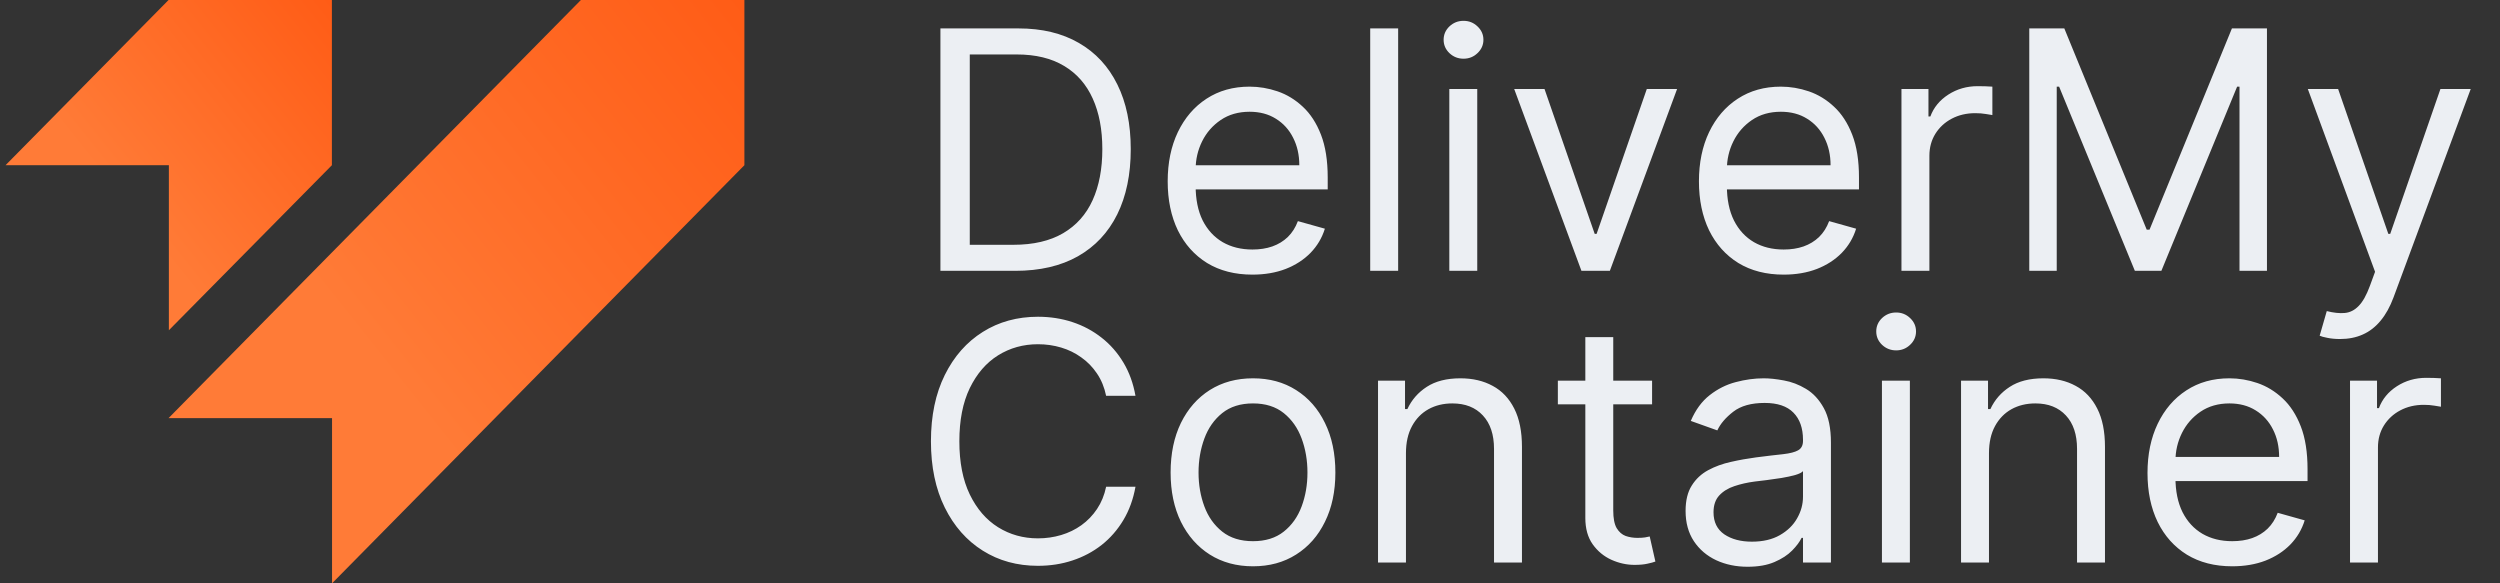
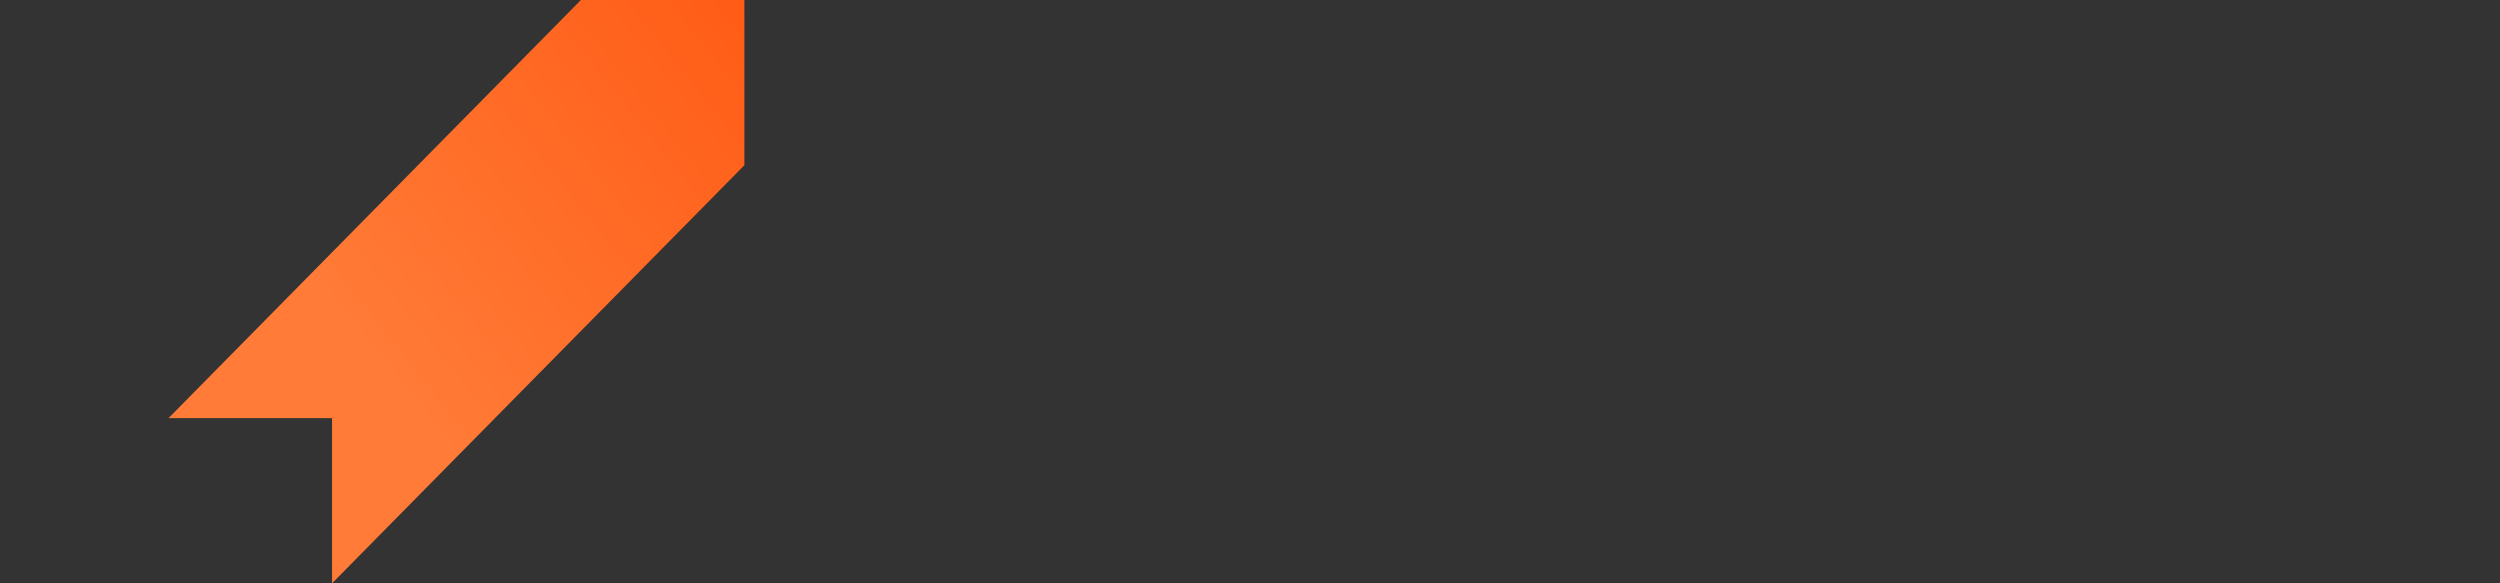
<svg xmlns="http://www.w3.org/2000/svg" width="120" height="28" viewBox="0 0 120 28" fill="none">
  <rect x="0" y="0" width="120" height="28" fill="#333333" stroke="none" />
-   <path d="M15.931 7.93L8.106 15.852V7.93H0.266L8.091 0H15.931V7.93Z" fill="url(#paint0_linear_8597_9867)" />
  <path d="M35.731 7.93L15.938 28V20.07H8.09L27.883 0H35.731V7.93Z" fill="url(#paint1_linear_8597_9867)" />
-   <path d="M48.73 13H45.14V1.364H48.89C50.018 1.364 50.984 1.597 51.787 2.062C52.59 2.525 53.206 3.189 53.634 4.057C54.062 4.92 54.276 5.955 54.276 7.159C54.276 8.371 54.06 9.415 53.628 10.29C53.196 11.161 52.568 11.831 51.742 12.301C50.916 12.767 49.912 13 48.73 13ZM46.549 11.75H48.64C49.602 11.75 50.399 11.564 51.032 11.193C51.664 10.822 52.136 10.294 52.446 9.608C52.757 8.922 52.912 8.106 52.912 7.159C52.912 6.22 52.759 5.411 52.452 4.733C52.145 4.051 51.687 3.528 51.077 3.165C50.467 2.797 49.708 2.614 48.799 2.614H46.549V11.75ZM60.117 13.182C59.276 13.182 58.55 12.996 57.941 12.625C57.335 12.25 56.867 11.727 56.537 11.057C56.212 10.383 56.049 9.598 56.049 8.705C56.049 7.811 56.212 7.023 56.537 6.341C56.867 5.655 57.325 5.121 57.912 4.739C58.503 4.352 59.193 4.159 59.98 4.159C60.435 4.159 60.884 4.235 61.327 4.386C61.77 4.538 62.174 4.784 62.537 5.125C62.901 5.462 63.191 5.909 63.407 6.466C63.623 7.023 63.73 7.708 63.73 8.523V9.091H57.003V7.932H62.367C62.367 7.439 62.268 7 62.071 6.614C61.878 6.227 61.602 5.922 61.242 5.699C60.886 5.475 60.465 5.364 59.98 5.364C59.446 5.364 58.984 5.496 58.594 5.761C58.208 6.023 57.91 6.364 57.702 6.784C57.494 7.205 57.39 7.655 57.39 8.136V8.909C57.39 9.568 57.503 10.127 57.73 10.585C57.962 11.04 58.282 11.386 58.691 11.625C59.1 11.86 59.575 11.977 60.117 11.977C60.469 11.977 60.787 11.928 61.071 11.829C61.359 11.727 61.607 11.576 61.816 11.375C62.024 11.171 62.185 10.917 62.299 10.614L63.594 10.977C63.458 11.417 63.229 11.803 62.907 12.136C62.585 12.466 62.187 12.723 61.713 12.909C61.24 13.091 60.708 13.182 60.117 13.182ZM67.111 1.364V13H65.77V1.364H67.111ZM69.567 13V4.273H70.908V13H69.567ZM70.249 2.818C69.988 2.818 69.762 2.729 69.573 2.551C69.387 2.373 69.294 2.159 69.294 1.909C69.294 1.659 69.387 1.445 69.573 1.267C69.762 1.089 69.988 1 70.249 1C70.51 1 70.734 1.089 70.919 1.267C71.109 1.445 71.204 1.659 71.204 1.909C71.204 2.159 71.109 2.373 70.919 2.551C70.734 2.729 70.51 2.818 70.249 2.818ZM80.5 4.273L77.273 13H75.909L72.682 4.273H74.137L76.546 11.227H76.637L79.046 4.273H80.5ZM85.617 13.182C84.776 13.182 84.05 12.996 83.441 12.625C82.835 12.25 82.367 11.727 82.037 11.057C81.712 10.383 81.549 9.598 81.549 8.705C81.549 7.811 81.712 7.023 82.037 6.341C82.367 5.655 82.825 5.121 83.412 4.739C84.003 4.352 84.693 4.159 85.481 4.159C85.935 4.159 86.384 4.235 86.827 4.386C87.27 4.538 87.674 4.784 88.037 5.125C88.401 5.462 88.691 5.909 88.907 6.466C89.123 7.023 89.231 7.708 89.231 8.523V9.091H82.503V7.932H87.867C87.867 7.439 87.768 7 87.571 6.614C87.378 6.227 87.102 5.922 86.742 5.699C86.386 5.475 85.965 5.364 85.481 5.364C84.946 5.364 84.484 5.496 84.094 5.761C83.708 6.023 83.41 6.364 83.202 6.784C82.994 7.205 82.89 7.655 82.89 8.136V8.909C82.89 9.568 83.003 10.127 83.231 10.585C83.462 11.04 83.782 11.386 84.191 11.625C84.6 11.86 85.075 11.977 85.617 11.977C85.969 11.977 86.287 11.928 86.571 11.829C86.859 11.727 87.107 11.576 87.316 11.375C87.524 11.171 87.685 10.917 87.799 10.614L89.094 10.977C88.958 11.417 88.729 11.803 88.407 12.136C88.085 12.466 87.687 12.723 87.213 12.909C86.74 13.091 86.208 13.182 85.617 13.182ZM91.27 13V4.273H92.566V5.591H92.657C92.816 5.159 93.104 4.809 93.52 4.54C93.937 4.271 94.407 4.136 94.929 4.136C95.028 4.136 95.151 4.138 95.299 4.142C95.446 4.146 95.558 4.152 95.634 4.159V5.523C95.588 5.511 95.484 5.494 95.321 5.472C95.162 5.445 94.994 5.432 94.816 5.432C94.391 5.432 94.013 5.521 93.679 5.699C93.35 5.873 93.088 6.116 92.895 6.426C92.706 6.733 92.611 7.083 92.611 7.477V13H91.27ZM97.405 1.364H99.087L103.042 11.023H103.178L107.132 1.364H108.814V13H107.496V4.159H107.382L103.746 13H102.473L98.837 4.159H98.723V13H97.405V1.364ZM112.321 16.273C112.094 16.273 111.891 16.254 111.713 16.216C111.535 16.182 111.412 16.148 111.344 16.114L111.685 14.932C112.011 15.015 112.299 15.046 112.549 15.023C112.799 15 113.02 14.888 113.213 14.688C113.41 14.491 113.59 14.171 113.753 13.727L114.003 13.046L110.776 4.273H112.23L114.64 11.227H114.73L117.14 4.273H118.594L114.89 14.273C114.723 14.723 114.516 15.097 114.27 15.392C114.024 15.691 113.738 15.913 113.412 16.057C113.09 16.201 112.727 16.273 112.321 16.273ZM54.503 19H53.094C53.011 18.595 52.865 18.239 52.657 17.932C52.452 17.625 52.202 17.367 51.907 17.159C51.615 16.947 51.291 16.788 50.935 16.682C50.579 16.576 50.208 16.523 49.821 16.523C49.117 16.523 48.479 16.701 47.907 17.057C47.338 17.413 46.886 17.938 46.549 18.631C46.215 19.324 46.049 20.174 46.049 21.182C46.049 22.189 46.215 23.04 46.549 23.733C46.886 24.426 47.338 24.951 47.907 25.307C48.479 25.663 49.117 25.841 49.821 25.841C50.208 25.841 50.579 25.788 50.935 25.682C51.291 25.576 51.615 25.419 51.907 25.21C52.202 24.998 52.452 24.739 52.657 24.432C52.865 24.121 53.011 23.765 53.094 23.364H54.503C54.397 23.958 54.204 24.491 53.924 24.96C53.643 25.43 53.295 25.829 52.878 26.159C52.462 26.485 51.994 26.733 51.475 26.903C50.96 27.074 50.408 27.159 49.821 27.159C48.829 27.159 47.946 26.917 47.174 26.432C46.401 25.947 45.793 25.258 45.35 24.364C44.907 23.47 44.685 22.409 44.685 21.182C44.685 19.954 44.907 18.894 45.35 18C45.793 17.106 46.401 16.417 47.174 15.932C47.946 15.447 48.829 15.204 49.821 15.204C50.408 15.204 50.96 15.29 51.475 15.46C51.994 15.631 52.462 15.881 52.878 16.21C53.295 16.536 53.643 16.934 53.924 17.403C54.204 17.869 54.397 18.401 54.503 19ZM60.144 27.182C59.356 27.182 58.665 26.994 58.07 26.619C57.479 26.244 57.017 25.72 56.684 25.046C56.354 24.371 56.189 23.583 56.189 22.682C56.189 21.773 56.354 20.979 56.684 20.301C57.017 19.623 57.479 19.097 58.07 18.722C58.665 18.347 59.356 18.159 60.144 18.159C60.932 18.159 61.621 18.347 62.212 18.722C62.807 19.097 63.269 19.623 63.598 20.301C63.932 20.979 64.098 21.773 64.098 22.682C64.098 23.583 63.932 24.371 63.598 25.046C63.269 25.72 62.807 26.244 62.212 26.619C61.621 26.994 60.932 27.182 60.144 27.182ZM60.144 25.977C60.742 25.977 61.235 25.824 61.621 25.517C62.008 25.21 62.293 24.807 62.479 24.307C62.665 23.807 62.758 23.265 62.758 22.682C62.758 22.099 62.665 21.555 62.479 21.051C62.293 20.547 62.008 20.14 61.621 19.829C61.235 19.519 60.742 19.364 60.144 19.364C59.545 19.364 59.053 19.519 58.666 19.829C58.28 20.14 57.994 20.547 57.809 21.051C57.623 21.555 57.53 22.099 57.53 22.682C57.53 23.265 57.623 23.807 57.809 24.307C57.994 24.807 58.28 25.21 58.666 25.517C59.053 25.824 59.545 25.977 60.144 25.977ZM67.486 21.75V27H66.145V18.273H67.441V19.636H67.554C67.759 19.193 68.07 18.837 68.486 18.568C68.903 18.296 69.441 18.159 70.1 18.159C70.691 18.159 71.208 18.28 71.651 18.523C72.094 18.761 72.439 19.125 72.685 19.614C72.931 20.099 73.054 20.712 73.054 21.454V27H71.713V21.546C71.713 20.86 71.535 20.326 71.179 19.943C70.823 19.557 70.335 19.364 69.713 19.364C69.285 19.364 68.903 19.456 68.566 19.642C68.232 19.828 67.969 20.099 67.776 20.454C67.583 20.811 67.486 21.242 67.486 21.75ZM79.3 18.273V19.409H74.777V18.273H79.3ZM76.096 16.182H77.436V24.5C77.436 24.879 77.491 25.163 77.601 25.352C77.715 25.538 77.859 25.663 78.033 25.727C78.211 25.788 78.399 25.818 78.596 25.818C78.743 25.818 78.865 25.811 78.959 25.796C79.054 25.776 79.13 25.761 79.186 25.75L79.459 26.954C79.368 26.989 79.241 27.023 79.079 27.057C78.916 27.095 78.709 27.114 78.459 27.114C78.08 27.114 77.709 27.032 77.346 26.869C76.986 26.706 76.686 26.458 76.448 26.125C76.213 25.792 76.096 25.371 76.096 24.864V16.182ZM83.885 27.204C83.332 27.204 82.83 27.1 82.38 26.892C81.929 26.68 81.571 26.375 81.306 25.977C81.041 25.576 80.908 25.091 80.908 24.523C80.908 24.023 81.007 23.617 81.204 23.307C81.4 22.992 81.664 22.746 81.993 22.568C82.323 22.39 82.686 22.258 83.084 22.171C83.486 22.079 83.889 22.008 84.294 21.954C84.825 21.886 85.255 21.835 85.584 21.801C85.918 21.763 86.16 21.701 86.311 21.614C86.467 21.526 86.544 21.375 86.544 21.159V21.114C86.544 20.553 86.391 20.117 86.084 19.807C85.781 19.496 85.321 19.341 84.704 19.341C84.063 19.341 83.561 19.481 83.198 19.761C82.834 20.042 82.579 20.341 82.431 20.659L81.158 20.204C81.385 19.674 81.688 19.261 82.067 18.966C82.45 18.667 82.866 18.458 83.317 18.341C83.772 18.22 84.219 18.159 84.658 18.159C84.938 18.159 85.26 18.193 85.624 18.261C85.991 18.326 86.346 18.46 86.686 18.665C87.031 18.869 87.317 19.178 87.544 19.591C87.772 20.004 87.885 20.557 87.885 21.25V27H86.544V25.818H86.476C86.385 26.008 86.234 26.21 86.022 26.426C85.809 26.642 85.527 26.826 85.175 26.977C84.823 27.129 84.393 27.204 83.885 27.204ZM84.09 26C84.62 26 85.067 25.896 85.431 25.688C85.798 25.479 86.075 25.21 86.26 24.881C86.45 24.551 86.544 24.204 86.544 23.841V22.614C86.488 22.682 86.363 22.744 86.169 22.801C85.98 22.854 85.76 22.901 85.51 22.943C85.264 22.981 85.024 23.015 84.789 23.046C84.558 23.072 84.37 23.095 84.226 23.114C83.878 23.159 83.552 23.233 83.249 23.335C82.95 23.434 82.707 23.583 82.522 23.784C82.34 23.981 82.249 24.25 82.249 24.591C82.249 25.057 82.421 25.409 82.766 25.648C83.115 25.883 83.556 26 84.09 26ZM90.333 27V18.273H91.674V27H90.333ZM91.015 16.818C90.753 16.818 90.528 16.729 90.338 16.551C90.153 16.373 90.06 16.159 90.06 15.909C90.06 15.659 90.153 15.445 90.338 15.267C90.528 15.089 90.753 15 91.015 15C91.276 15 91.499 15.089 91.685 15.267C91.874 15.445 91.969 15.659 91.969 15.909C91.969 16.159 91.874 16.373 91.685 16.551C91.499 16.729 91.276 16.818 91.015 16.818ZM95.471 21.75V27H94.13V18.273H95.425V19.636H95.539C95.743 19.193 96.054 18.837 96.471 18.568C96.887 18.296 97.425 18.159 98.084 18.159C98.675 18.159 99.192 18.28 99.635 18.523C100.078 18.761 100.423 19.125 100.669 19.614C100.916 20.099 101.039 20.712 101.039 21.454V27H99.698V21.546C99.698 20.86 99.52 20.326 99.164 19.943C98.808 19.557 98.319 19.364 97.698 19.364C97.27 19.364 96.887 19.456 96.55 19.642C96.217 19.828 95.954 20.099 95.76 20.454C95.567 20.811 95.471 21.242 95.471 21.75ZM107.148 27.182C106.307 27.182 105.582 26.996 104.972 26.625C104.366 26.25 103.898 25.727 103.569 25.057C103.243 24.383 103.08 23.599 103.08 22.704C103.08 21.811 103.243 21.023 103.569 20.341C103.898 19.655 104.356 19.121 104.944 18.739C105.534 18.352 106.224 18.159 107.012 18.159C107.466 18.159 107.915 18.235 108.358 18.386C108.801 18.538 109.205 18.784 109.569 19.125C109.932 19.462 110.222 19.909 110.438 20.466C110.654 21.023 110.762 21.708 110.762 22.523V23.091H104.034V21.932H109.398C109.398 21.439 109.3 21 109.103 20.614C108.909 20.227 108.633 19.922 108.273 19.699C107.917 19.475 107.497 19.364 107.012 19.364C106.478 19.364 106.016 19.496 105.625 19.761C105.239 20.023 104.942 20.364 104.733 20.784C104.525 21.204 104.421 21.655 104.421 22.136V22.909C104.421 23.568 104.534 24.127 104.762 24.585C104.993 25.04 105.313 25.386 105.722 25.625C106.131 25.86 106.606 25.977 107.148 25.977C107.5 25.977 107.819 25.928 108.103 25.829C108.391 25.727 108.639 25.576 108.847 25.375C109.055 25.171 109.216 24.917 109.33 24.614L110.625 24.977C110.489 25.417 110.26 25.803 109.938 26.136C109.616 26.466 109.218 26.724 108.745 26.909C108.271 27.091 107.739 27.182 107.148 27.182ZM112.801 27V18.273H114.097V19.591H114.188C114.347 19.159 114.635 18.809 115.051 18.54C115.468 18.271 115.938 18.136 116.461 18.136C116.559 18.136 116.682 18.138 116.83 18.142C116.978 18.146 117.089 18.151 117.165 18.159V19.523C117.12 19.511 117.016 19.494 116.853 19.472C116.694 19.445 116.525 19.432 116.347 19.432C115.923 19.432 115.544 19.521 115.211 19.699C114.881 19.873 114.62 20.116 114.426 20.426C114.237 20.733 114.142 21.083 114.142 21.477V27H112.801Z" fill="#ECEFF3" />
  <defs>
    <linearGradient id="paint0_linear_8597_9867" x1="15.884" y1="0.035" x2="5.025" y2="8.685" gradientUnits="userSpaceOnUse">
      <stop stop-color="#FF5C16" />
      <stop offset="1" stop-color="#FF7B37" />
    </linearGradient>
    <linearGradient id="paint1_linear_8597_9867" x1="35.648" y1="0.062" x2="16.471" y2="15.32" gradientUnits="userSpaceOnUse">
      <stop stop-color="#FF5C16" />
      <stop offset="1" stop-color="#FF7B37" />
    </linearGradient>
  </defs>
</svg>